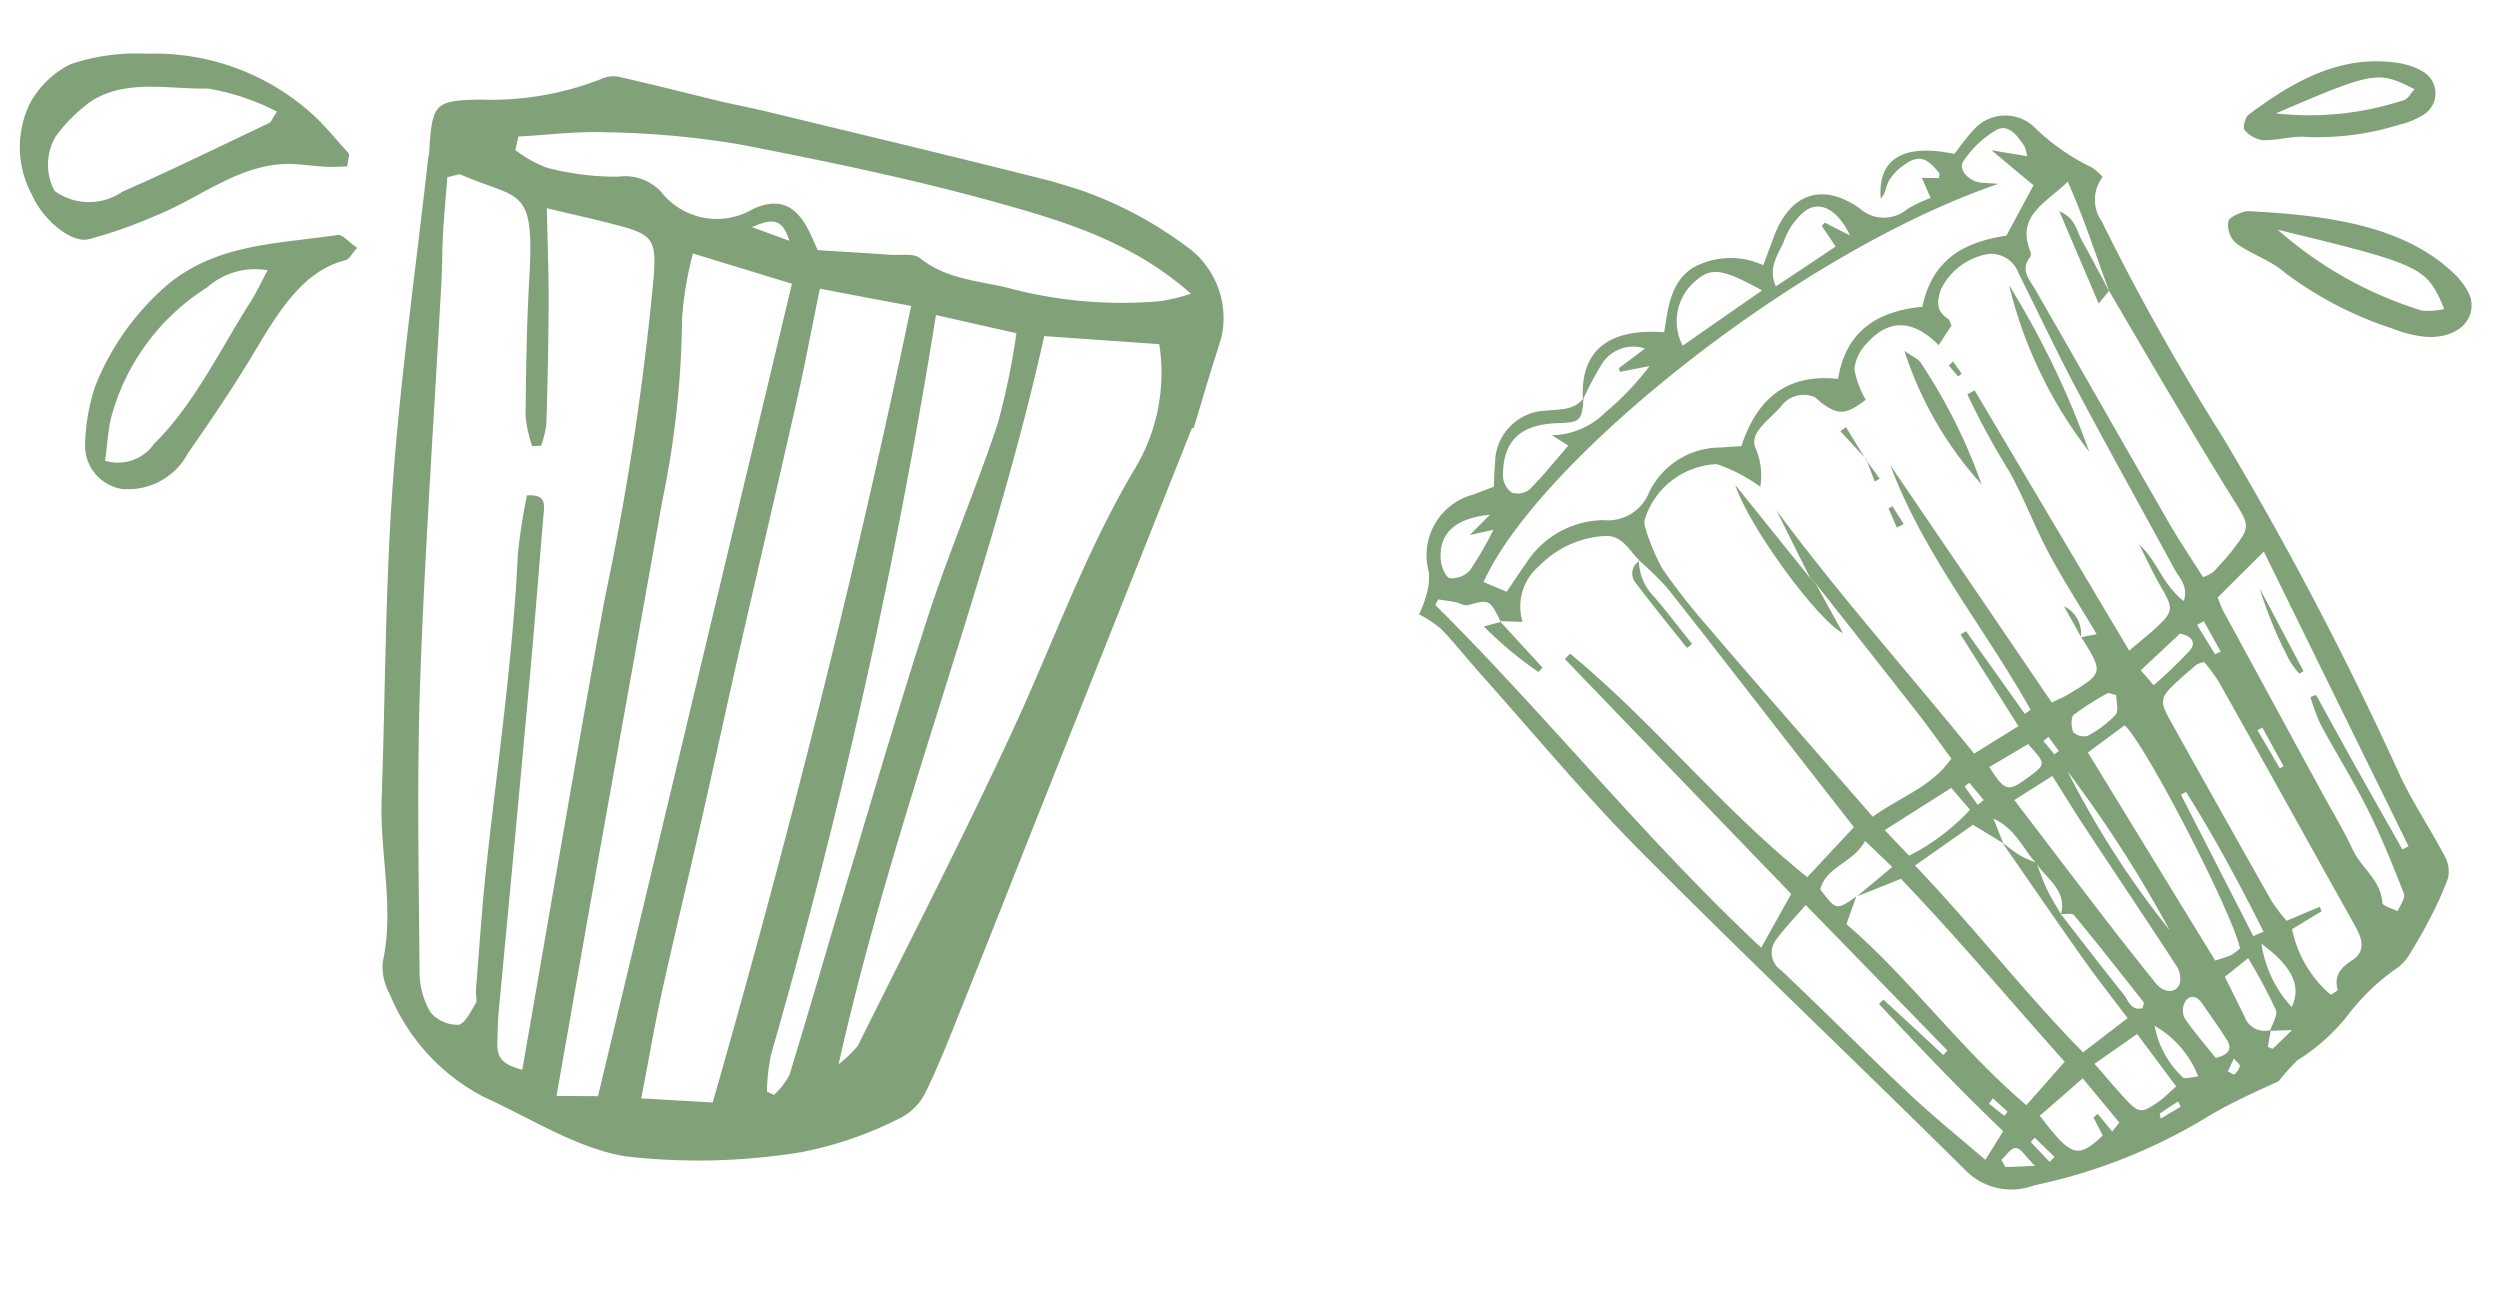
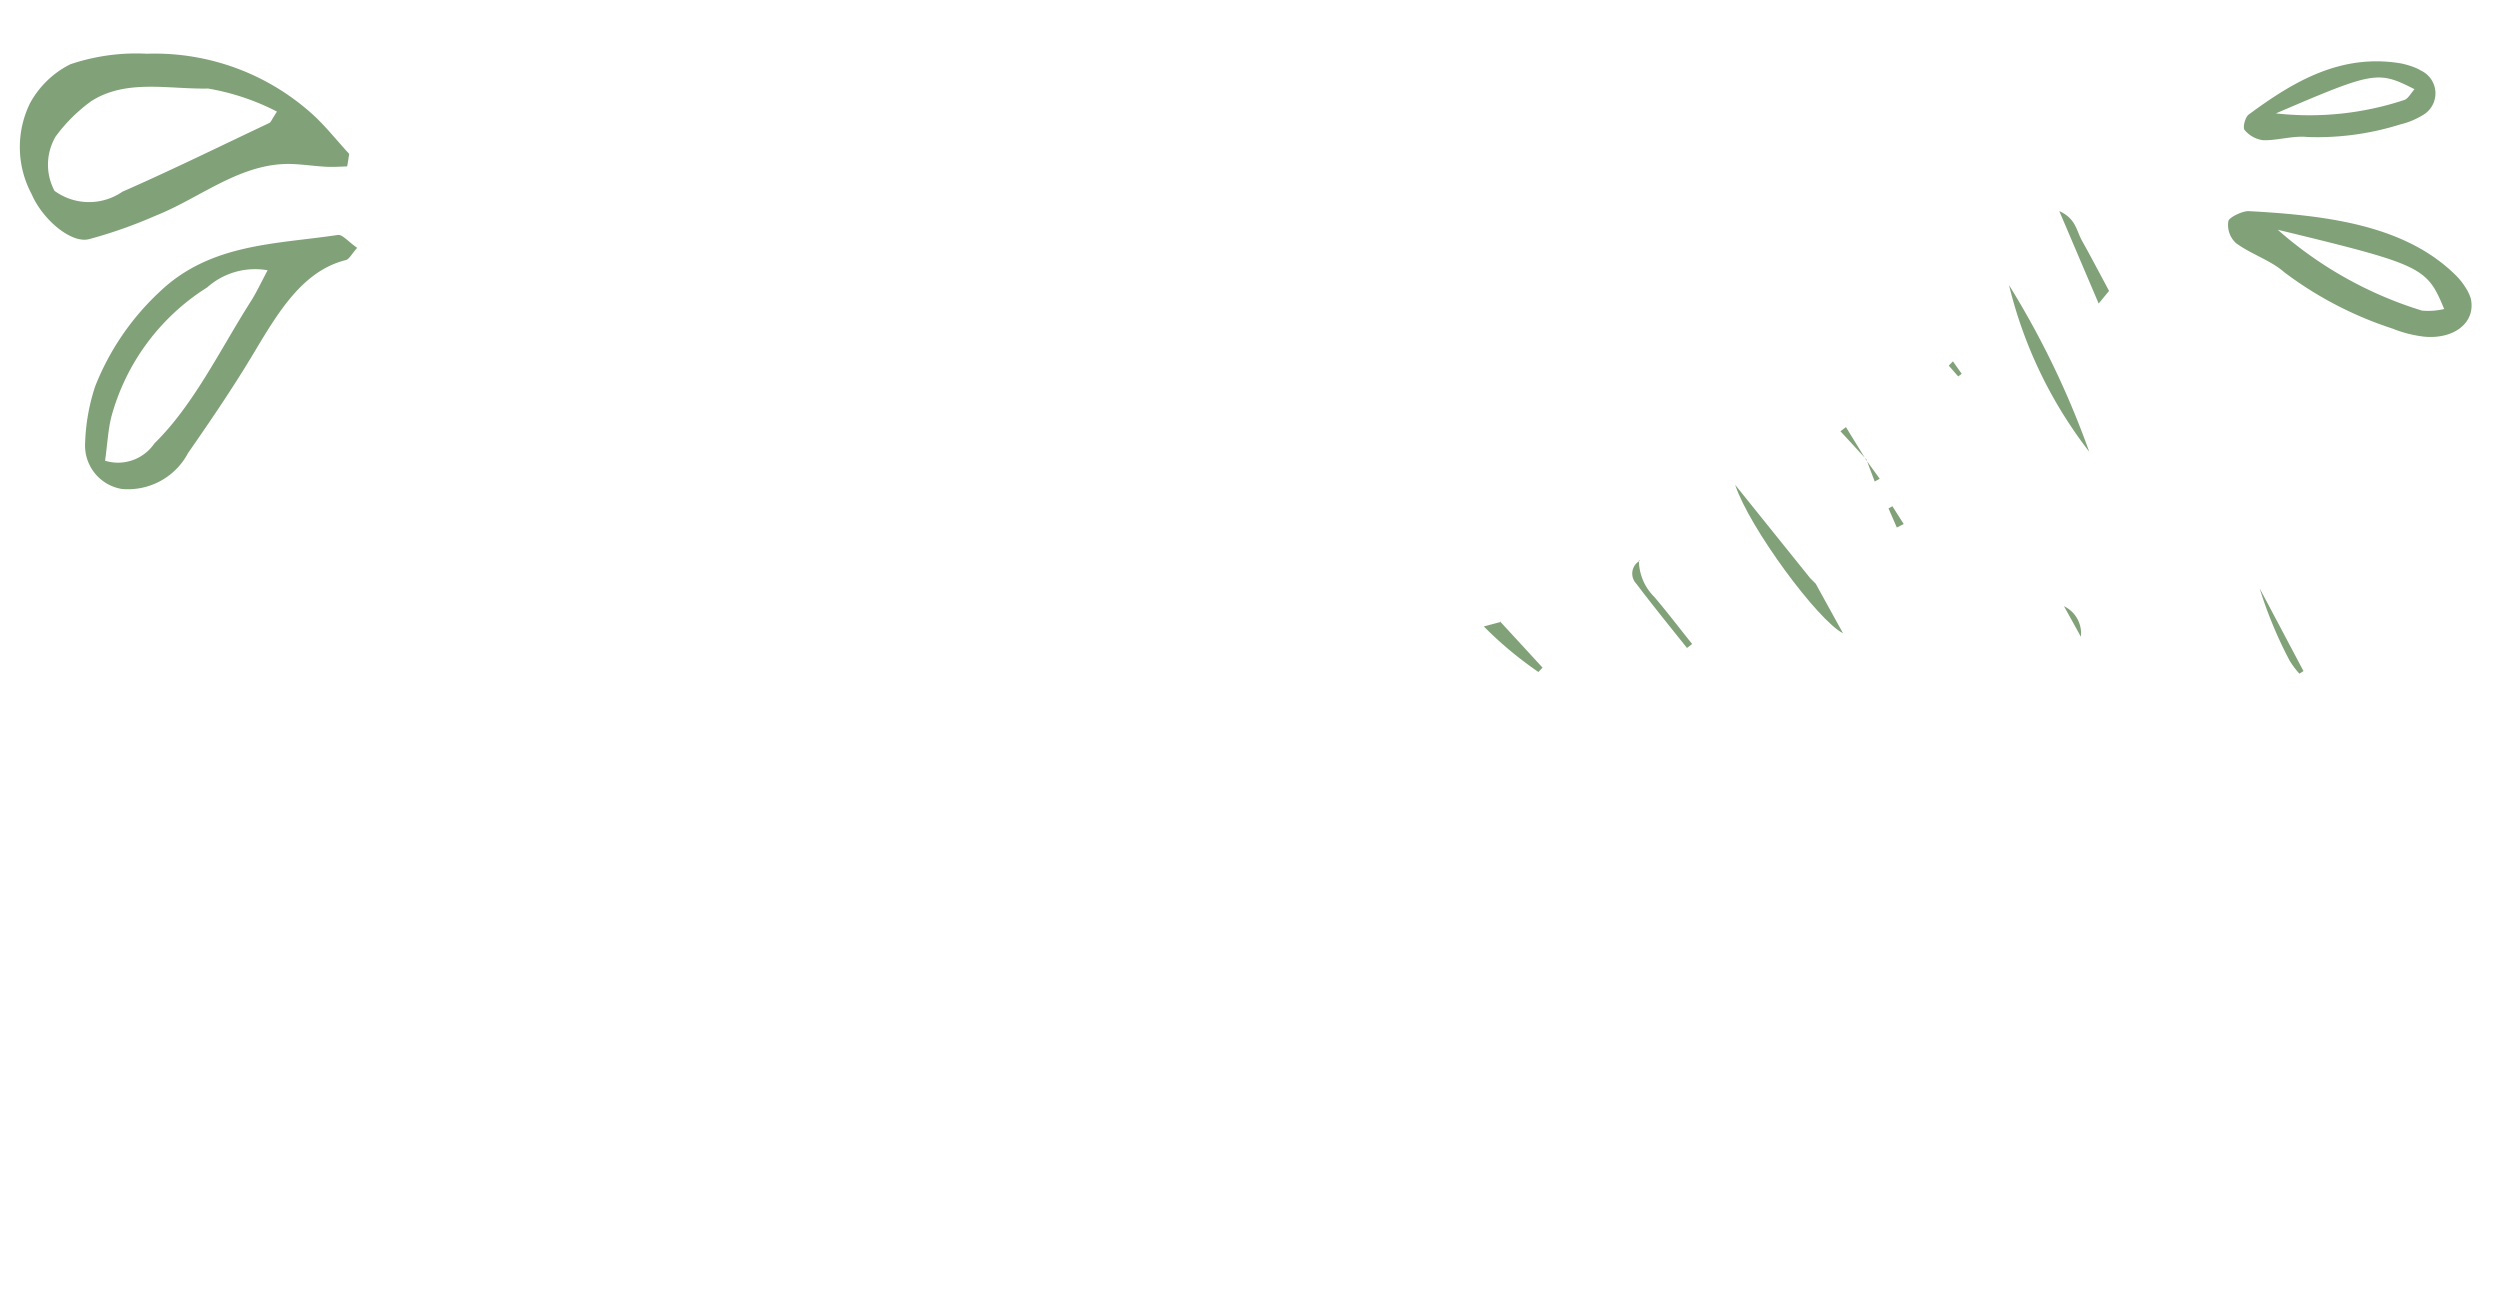
<svg xmlns="http://www.w3.org/2000/svg" width="97.705" height="50.85" viewBox="0 0 97.705 50.85">
  <defs>
    <clipPath id="clip-path">
      <rect id="Rectángulo_4275" data-name="Rectángulo 4275" width="31.96" height="41.378" fill="#81a179" />
    </clipPath>
  </defs>
  <g id="glasses-orange" transform="translate(-0.505 -18.64)">
    <g id="Grupo_11880" data-name="Grupo 11880" transform="matrix(0.966, -0.259, 0.259, 0.966, 0, 22.001)">
      <g id="Grupo_11882" data-name="Grupo 11882" transform="translate(0 0)">
-         <path id="Trazado_35130" data-name="Trazado 35130" d="M8.363,6.485c.369-1.835,1.657-2.444,3.742-1.71.389-.853.721-1.815,1.736-2.144a3.036,3.036,0,0,1,2.685.616c.25-.356.468-.659.685-.965.991-1.4,2.322-1.644,3.528-.208a1.414,1.414,0,0,0,1.8.507,5.482,5.482,0,0,1,.982-.178c-.04-.267-.076-.511-.125-.85.24.069.441.125.642.184.02-.059.082-.145.059-.191C23.772.79,23.479.638,22.8.908a1.927,1.927,0,0,0-.679.425c-.175.188-.257.458-.488.583.29-1.548,1.43-1.845,3.228-.939.31-.227.629-.5.985-.718A1.646,1.646,0,0,1,28.11.708a8.5,8.5,0,0,0,1.818,2.184,2.3,2.3,0,0,1,.3.455,1.477,1.477,0,0,0-.481,1.677,91.2,91.2,0,0,0,2.365,9.305,133.129,133.129,0,0,1,3.271,14.556c.211,1.206.613,2.378.886,3.574a1.222,1.222,0,0,1-.1.85A12.657,12.657,0,0,1,35,34.731c-.359.4-.741.767-1.127,1.133a2.034,2.034,0,0,1-.471.3A8.417,8.417,0,0,0,31.091,37.4a7.667,7.667,0,0,1-2.454,1.262,9.246,9.246,0,0,0-.922.6c-.57.1-1.057.171-1.542.273a15.357,15.357,0,0,0-1.647.392,21.494,21.494,0,0,1-7.092.791,2.512,2.512,0,0,1-2.414-1.229C12.006,34.319,8.88,29.22,5.909,24.029,4.4,21.387,3.126,18.6,1.752,15.879c-.362-.721-.685-1.466-1.071-2.174A4.579,4.579,0,0,0,0,12.941a4.629,4.629,0,0,0,.422-.573,2.642,2.642,0,0,0,.376-.9,2.451,2.451,0,0,1,2.484-2.5c.267-.033.53-.056.83-.086C4.213,8.57,4.3,8.28,4.4,8A2.054,2.054,0,0,1,6.825,6.531c.53.079,1.061.293,1.565-.079-.28.83-.362.876-1.225.675-1.426-.333-2.256.115-2.6,1.456a.825.825,0,0,0,.168.7.749.749,0,0,0,.7.063c.655-.379,1.271-.833,1.907-1.265-.217-.234-.366-.4-.517-.557A3.032,3.032,0,0,0,9.081,7.2a10.6,10.6,0,0,0,2.131-1.3c-.514-.033-.847-.056-1.179-.079V5.671c.372-.148.748-.3,1.183-.478a1.448,1.448,0,0,0-1.831.194,12.894,12.894,0,0,0-1.021,1.1M20.788,28.571c.043.366.063.735.128,1.094s.181.728.277,1.09c.514,1.222,1.021,2.447,1.555,3.663.122.273.1.708.58.708.04-.089.112-.175.092-.221-.57-1.331-1.14-2.665-1.742-3.982-.049-.109-.32-.115-.481-.178.471-.837-.188-1.459-.418-2.161-.359-.662-.415-1.492-1.169-2.125.053.448.089.738.122,1.031-.287-.3-.57-.6-.955-1l-2.6.949c1.617,2.955,2.846,5.919,4.453,8.752.744-.306,1.36-.563,2.029-.84-.4-.982-.761-1.828-1.08-2.691-.639-1.729-1.252-3.472-1.874-5.2.178.224.346.461.543.665.161.168.366.3.543.451m7.151,8.67c-.092.2-.188.405-.28.609l.158.125c.24-.132.478-.264.922-.514l-.833-.194c.152-.247.458-.514.428-.735a21.458,21.458,0,0,0-.524-2.23c-.448.2-.761.333-1.067.468.132.662.24,1.186.343,1.71a.827.827,0,0,0,.853.761M13.647,28.014l-.652.945c1.861,2.731,3.027,5.853,4.961,8.653.679-.448,1.258-.833,1.887-1.252-1.479-2.922-2.833-5.837-4.332-8.561-.721.089-1.275.152-1.828.217.5-.234,1.008-.464,1.621-.751l-.761-1.258c-.682.721-1.726.563-2.184,1.374.392.962.392.962,1.288.632m15.669-20.3.007.033c-.148-1.469-.2-2.951-.461-4.569-1.087.6-2.3.767-2.115,2.266a.255.255,0,0,1-.079.208c-.5.376-.244.817-.125,1.255.9,3.386,1.782,6.776,2.685,10.162.217.807.491,1.6.738,2.4a1.594,1.594,0,0,0,.438-.086c.326-.2.652-.408.959-.642.9-.679.886-.744.557-1.825-.461-1.509-.889-3.027-1.318-4.546-.435-1.548-.856-3.1-1.285-4.654M8.841,13.126l.033.026c-.31-.5-.392-1.2-1.166-1.308a3.875,3.875,0,0,0-2.668.478,2.072,2.072,0,0,0-1.209,1.95l-.853-.26.033.036c-.2-.972-.2-.962-1.08-.962-.142,0-.28-.161-.425-.234-.208-.1-.422-.188-.632-.28-.053.059-.109.122-.165.181,3.07,5.277,5.514,10.893,8.831,16.233.606-.626,1.13-1.163,1.677-1.726C9.137,23.5,7.092,19.8,5.05,16.1l.254-.145c2.454,3.436,4.14,7.359,6.69,10.834.741-.464,1.476-.922,2.266-1.416-.5-1.183-.982-2.316-1.459-3.445-1.051-2.484-2.088-4.974-3.156-7.451a11.955,11.955,0,0,0-.8-1.351m15.9,7.378c.171.01.346.023.632.043-.346-1.222-.711-2.358-.982-3.515s-.382-2.362-.672-3.515a29.54,29.54,0,0,1-.8-3.333c.105-.023.211-.049.313-.076,1.054,3.758,2.108,7.513,3.2,11.39.511-.244.893-.408,1.258-.6.814-.432.84-.547.593-1.469-.165-.6-.27-1.219-.4-1.831.514.777.474,1.752,1.113,2.579.333-.537.059-.919-.03-1.3-.619-2.586-1.271-5.162-1.868-7.754-.379-1.65-.679-3.324-1.021-4.984A1.143,1.143,0,0,0,25.139,5.1a2.521,2.521,0,0,0-2.158.863c-.25.372-.408.748-.04,1.153.063.072.053.208.079.31-.217.194-.415.372-.685.613-.629-1.117-1.515-1.571-2.685-.8a1.723,1.723,0,0,0-.738.85,3.717,3.717,0,0,0,.119,1.271c-.87.366-1.173.316-1.67-.287-.1-.119-.158-.287-.28-.366a1.1,1.1,0,0,0-1.3.036c-.55.389-1.528.675-1.393,1.367a2.673,2.673,0,0,1-.217,1.466,6.308,6.308,0,0,0-1.413-1.291,3.081,3.081,0,0,0-3.225,1.275.616.616,0,0,0-.119.316,8.223,8.223,0,0,0,.234,1.815,26.394,26.394,0,0,0,1.183,2.757c.876,1.845,1.782,3.676,2.675,5.511.517,1.061,1.038,2.118,1.571,3.212,1.271-.481,2.536-.534,3.554-1.4-.27-.682-.517-1.367-.8-2.036q-1.265-2.974-2.546-5.936c-.053-.089-.1-.178-.152-.267-.2-.965-.392-1.93-.59-2.9,1.489,3.788,3.32,7.415,5,11.183.711-.214,1.285-.389,1.947-.59-.24-.771-.441-1.426-.646-2.082s-.405-1.308-.609-1.963c.082-.023.161-.043.24-.066q.692,1.853,1.383,3.712c.086-.03.171-.063.26-.092-.9-3.554-2.464-6.93-2.82-10.649,1.229,3.521,2.457,7.042,3.692,10.59.32-.066.507-.089.685-.138,1.575-.455,1.575-.458,1.08-2.055ZM26,4.591l1.535-1.627L26.3,1.215c.576.264.916.418,1.288.586a1.624,1.624,0,0,0,0-.408C27.429.948,27.224.378,26.691.5a3.881,3.881,0,0,0-1.568.856c-.287.244.02.814.451.975.217.082.441.148.662.224C17.879,3.109,6,8.4,2.76,12.375c.26.2.52.4.777.6.382-.329.7-.616,1.024-.883a3.642,3.642,0,0,1,3.357-.84,1.73,1.73,0,0,0,2.009-.6A3.1,3.1,0,0,1,13.09,9.7c.257.046.514.1.777.155,1.047-1.6,2.411-2.3,4.332-1.561.787-1.769,2.233-2.154,3.91-1.868C22.962,4.739,24.336,4.4,26,4.591m4.552,31.945c.128-.049.323-.092.323-.132,0-.576.336-.8.847-.965.626-.2.59-.731.458-1.252-.211-.843-.428-1.686-.639-2.533-.675-2.688-1.347-5.379-2.036-8.067a6.675,6.675,0,0,0-.352-.9,1.083,1.083,0,0,0-.32.02c-.313.148-.626.3-.932.461-.771.412-.833.534-.623,1.377q.988,3.928,2,7.849a7.021,7.021,0,0,0,.366.893l1.387-.194.033.188c-.425.122-.853.247-1.3.379a4.612,4.612,0,0,0,.8,2.872m4.17-4.766c.089-.02.178-.043.267-.063-.82-4.154-1.637-8.307-2.48-12.583-.856.491-1.532.879-2.207,1.268.03.244.036.4.069.54q.959,3.992,1.92,7.984c.191.787.418,1.565.557,2.362.135.781.761,1.433.58,2.309-.023.115.32.31.494.468.145-.2.432-.415.412-.6-.128-1.179-.273-2.362-.507-3.521-.254-1.245-.629-2.464-.922-3.7a7.808,7.808,0,0,1-.109-1.15l.234-.02c.273,1.107.543,2.217.823,3.324.287,1.127.58,2.253.87,3.376M11.657,27.823c-.6.405-1.051.672-1.456,1a.827.827,0,0,0-.135,1.219c1.212,1.97,2.362,3.979,3.577,5.946.659,1.071,1.4,2.085,2.21,3.274l.965-.9c-1.268-2.092-2.345-4.071-3.4-6.061.069-.04.142-.079.211-.122q.855,1.349,1.7,2.7c.069-.043.138-.086.2-.128l-3.877-6.93m12.194-2.9c.916,3.1,1.8,6.11,2.7,9.141a5.46,5.46,0,0,0,.662-.043,1.779,1.779,0,0,0,.4-.165c.066-1.439-1.509-8.7-2.1-9.585-.507.2-1.031.405-1.654.652M20.59,25.975c.767,1.868,1.463,3.571,2.167,5.274.428,1.028.866,2.055,1.318,3.073.194.441.632.593.883.28a.888.888,0,0,0,.076-.715c-.675-2.078-1.387-4.147-2.075-6.222-.237-.715-.448-1.436-.692-2.217-.6.191-1.071.336-1.677.527M16.226,4.186c-1.351-1.291-1.71-1.416-2.556-.962a2.057,2.057,0,0,0-1,2.243l3.554-1.281M23.8,38.42c-.329-.83-.619-1.555-.945-2.372-.688.247-1.268.461-1.91.692.3.609.524,1.09.767,1.558.405.781.487.81,1.344.491.208-.079.4-.2.744-.369M20.1,3c-.2-1.11-.794-1.657-1.482-1.364a2.65,2.65,0,0,0-1.038.87c-.326.458-.922.827-.794,1.667.942-.316,1.785-.6,2.661-.9-.138-.4-.227-.662-.316-.922l.145-.089L20.1,3m.257,34.168c-.721.356-1.364.669-2,.978.771,1.887.985,2.016,2.174,1.387-.053-.25-.109-.511-.165-.771l.191-.1c.125.27.25.543.372.814.122-.089.24-.178.359-.27-.3-.662-.609-1.324-.935-2.039m-2.022-12.29c-1.018.32-1.914.6-2.938.919.277.511.468.86.662,1.215a8.529,8.529,0,0,0,2.764-1.12c-.161-.333-.29-.6-.488-1.015M3.683,9.9c-1.4-.237-2.167.224-2.322,1.278-.033.237.036.655.171.711a.973.973,0,0,0,.823-.086,13.871,13.871,0,0,0,1.308-1.3c-.366-.016-.56-.026-.949-.043L3.683,9.9M25.136,32.461a49.288,49.288,0,0,0-2.246-7.029,35.654,35.654,0,0,0,2.246,7.029m3.1,1.067c.142-.023.287-.043.428-.066-.422-2.039-.893-4.065-1.512-6.058-.072.02-.148.036-.221.053q.652,3.034,1.3,6.071m-2.648,4.216c.514.016.721-.161.606-.55-.165-.547-.376-1.08-.56-1.624-.105-.306-.326-.491-.6-.29a.722.722,0,0,0-.224.636c.221.642.524,1.252.774,1.828m-5.6-13.271c.349,1.1.448,1.15,1.423.761.748-.3.748-.3.273-1.232-.527.145-1.071.3-1.7.471m5.524-1.423c-.092-.059-.188-.115-.283-.171a11.386,11.386,0,0,0-1.515.474c-.145.066-.234.445-.2.655a.59.59,0,0,0,.507.283,4.116,4.116,0,0,0,1.265-.511c.165-.105.155-.481.224-.731m1.515,0a18.507,18.507,0,0,0,1.713-.942c.313-.211.25-.517-.2-.738-.58.31-1.2.639-1.851.985.132.27.211.432.336.7M28.463,33.9a4.6,4.6,0,0,0,.5,2.691c.583-.665.445-1.515-.5-2.691M23.6,35.916a3.65,3.65,0,0,0,.547,2.237c.033.082.31.066.586.115A3.9,3.9,0,0,0,23.6,35.916m-7.145,3.508c.03.105.056.208.086.313.273.063.547.125,1.123.254-.26-.455-.349-.8-.534-.866s-.445.188-.675.3M30.93,27.464l.165-.04q-.208-.84-.412-1.68c-.069.02-.138.036-.211.053q.232.835.458,1.667M29.639,22.5l.244-.04c-.112-.441-.221-.883-.333-1.321-.1.023-.194.049-.29.076.125.428.254.856.379,1.285M18.258,39.991c.079-.046.158-.1.237-.142-.184-.306-.369-.613-.553-.922l-.194.115c.168.316.339.632.511.949m5.5-.758c-.01-.076-.023-.152-.033-.227-.273.089-.547.175-.814.273-.023.01-.013.115-.016.2.3-.086.58-.165.863-.244m-7-2.217-.2.158.455.613.168-.119c-.138-.217-.28-.435-.418-.652m2.395-11.232c.092-.04.184-.082.273-.125-.122-.264-.244-.53-.366-.794-.072.03-.145.059-.217.092.1.277.208.55.31.827m7.1,12.164-.356.428c.076.063.181.191.217.175a.631.631,0,0,0,.29-.257c.03-.056-.072-.178-.152-.346M22.514,23.933c-.079.036-.155.072-.234.112.1.2.191.408.287.616.066-.033.132-.063.2-.092-.086-.211-.168-.425-.25-.636" transform="translate(48.702 21.493)" fill="#81a179" />
        <path id="Trazado_35131" data-name="Trazado 35131" d="M12.461,6.234c-.332-.631-.63-1.326-1-1.893A9.2,9.2,0,0,0,5.838.4,8.052,8.052,0,0,0,2.845.022,3.638,3.638,0,0,0,.921,1.088a3.892,3.892,0,0,0-.855,3.45C.215,5.58,1.042,6.8,1.772,6.813A18.406,18.406,0,0,0,4.53,6.6c1.886-.22,3.744-1.146,5.658-.573.426.133.844.313,1.267.452.266.087.536.139.8.2.069-.145.135-.3.2-.446M.962,4.642A2.174,2.174,0,0,1,1.554,2.6a6.289,6.289,0,0,1,1.7-.973c1.543-.492,3.038.336,4.54.706A9.264,9.264,0,0,1,10.16,3.9c-.27.237-.336.342-.408.353C7.672,4.63,5.6,5.041,3.513,5.36a2.293,2.293,0,0,1-2.55-.718" transform="translate(0.523 0)" fill="#81a179" />
        <path id="Trazado_35132" data-name="Trazado 35132" d="M12.332,1.116c-.265-.311-.422-.663-.6-.683C9.289.156,6.832-.542,4.425.779A10.108,10.108,0,0,0,1.034,3.7,7.857,7.857,0,0,0,.09,5.721,1.719,1.719,0,0,0,1,7.831a2.654,2.654,0,0,0,2.872-.683C5.086,6.123,6.3,5.078,7.457,3.948c1.32-1.276,2.629-2.516,4.324-2.486.139,0,.279-.171.551-.347M.662,6.6c.265-.633.433-1.15.676-1.587A8.651,8.651,0,0,1,6.27,1.09a2.814,2.814,0,0,1,2.454-.035c-.372.4-.626.7-.9.959C6.141,3.551,4.589,5.38,2.7,6.444A1.724,1.724,0,0,1,.662,6.6" transform="translate(0 8.739)" fill="#81a179" />
        <path id="Trazado_35134" data-name="Trazado 35134" d="M2.039,4.546c.171.692.343,1.387.53,2.148C1.762,5.982.1,1.766,0,0Q.944,2.139,1.887,4.282c.053.086.1.175.152.264" transform="translate(61.944 32.744)" fill="#81a179" />
        <path id="Trazado_35135" data-name="Trazado 35135" d="M1.379,7.1A17.283,17.283,0,0,1,.038,0,34.111,34.111,0,0,1,1.379,7.1" transform="translate(74.264 27.978)" fill="#81a179" />
-         <path id="Trazado_35136" data-name="Trazado 35136" d="M0,0c.27.32.428.435.488.59A21.3,21.3,0,0,1,1.562,5.82,14.348,14.348,0,0,1,0,0" transform="translate(69.687 29.401)" fill="#81a179" />
        <path id="Trazado_35137" data-name="Trazado 35137" d="M.7,1.439C.464.991.234.543,0,.1L.25,0,.685,1.463Z" transform="translate(66.46 31.687)" fill="#81a179" />
        <path id="Trazado_35138" data-name="Trazado 35138" d="M.119.85,0,.043.168,0C.25.264.333.524.415.787c-.1.02-.2.043-.3.063" transform="translate(67.494 35.142)" fill="#81a179" />
        <path id="Trazado_35139" data-name="Trazado 35139" d="M.329,1.324C.221.883.109.441,0,0A1.175,1.175,0,0,1,.323,1.337l.007-.013" transform="translate(73.127 40.653)" fill="#81a179" />
        <path id="Trazado_35140" data-name="Trazado 35140" d="M.2,0C.267.184.336.369.405.557L.247.623,0,.119.2,0" transform="translate(71.213 30.287)" fill="#81a179" />
        <path id="Trazado_35141" data-name="Trazado 35141" d="M0,.02C.105.3.211.57.316.847L.1.9C.069.6.04.3.01,0L0,.02" transform="translate(67.145 33.13)" fill="#81a179" />
        <path id="Trazado_35142" data-name="Trazado 35142" d="M.4,0A2.033,2.033,0,0,0,.613,1.545c.336.708.632,1.436.949,2.154-.079.036-.155.069-.234.1C.9,2.82.465,1.845.063.856A.571.571,0,0,1,.432.03L.4,0" transform="translate(57.147 34.615)" fill="#81a179" />
        <path id="Trazado_35143" data-name="Trazado 35143" d="M.655,0C1.038.731,1.42,1.459,1.8,2.19c-.066.04-.132.082-.2.122A14.587,14.587,0,0,1,0,.04H.692L.655,0" transform="translate(51.024 35.505)" fill="#81a179" />
        <path id="Trazado_35144" data-name="Trazado 35144" d="M1.071,3.515c-.119.086-.237.168-.52.372C.362,2.573.2,1.393,0,0,.553.448.451.926.55,1.318.738,2.055.9,2.8,1.077,3.544l-.007-.03" transform="translate(76.948 25.692)" fill="#81a179" />
        <path id="Trazado_35145" data-name="Trazado 35145" d="M.636,3.62A3.431,3.431,0,0,1,.4,3.03,16.391,16.391,0,0,1,0,0Q.41,1.779.817,3.564L.636,3.62" transform="translate(80.693 41.961)" fill="#81a179" />
      </g>
    </g>
    <g id="Grupo_11363" data-name="Grupo 11363" transform="translate(18.815 18.754) rotate(17)">
      <g id="Grupo_11362" data-name="Grupo 11362" transform="translate(0 0)" clip-path="url(#clip-path)">
-         <path id="Trazado_35011" data-name="Trazado 35011" d="M31.9,7.623q-.612,7.513-1.234,15.031c-.246,3.013-.482,6.031-.737,9.044-.108,1.278-.2,2.561-.4,3.829a2.242,2.242,0,0,1-.718,1.283,14.542,14.542,0,0,1-3.239,2.34,24.957,24.957,0,0,1-6.508,2.163c-1.937.261-4-.344-5.992-.6a7.9,7.9,0,0,1-4.68-2.762A2.15,2.15,0,0,1,7.755,36.8c-.187-2.153-1.347-3.991-1.892-6.021-1.067-3.986-2.281-7.943-3.2-11.964C1.723,14.692,1.065,10.5.283,6.335.264,6.222.264,6.109.234,6-.2,4.2-.169,4.04,1.527,3.484A11.772,11.772,0,0,0,5.833,1.327a1.111,1.111,0,0,1,.6-.28C7.8.943,9.18.879,10.556.8,11.22.751,11.879.683,12.542.643,16.16.432,19.783.2,23.406.024a15.392,15.392,0,0,1,6.13.845,3.439,3.439,0,0,1,2.428,3.564c-.02,1.062,0,2.123,0,3.18l-.054.01M7.814,17.739c.727-.28.767.172.845.555.472,2.182.959,4.36,1.411,6.547q1.3,6.23,2.576,12.466c.093.437.216.87.339,1.3.177.614.619.669,1.219.649-.782-6.267-1.583-12.416-2.305-18.576A109.807,109.807,0,0,0,10.05,8.1c-.3-1.283-.462-1.534-1.73-1.5-.949.029-1.9.108-3.043.177C5.675,8,6.064,9.1,6.4,10.209q.693,2.308,1.322,4.63a4.016,4.016,0,0,1,.054.88l-.329.118a5.168,5.168,0,0,1-.59-1.047c-.5-1.706-1-3.411-1.421-5.137-.87-3.6-1.224-2.861-3.76-3.146-.088-.01-.187.093-.472.246.152.678.3,1.421.482,2.158.147.6.334,1.185.482,1.784,1.253,5.053,2.423,10.131,3.765,15.159.983,3.672,2.173,7.295,3.313,10.922a3.123,3.123,0,0,0,.86,1.376,1.384,1.384,0,0,0,1.19.157c.236-.1.315-.639.408-1,.034-.138-.1-.315-.138-.477-.359-1.637-.747-3.269-1.057-4.915-.752-3.967-1.367-7.963-2.364-11.886a21.838,21.838,0,0,1-.329-2.3M16.4,6.67c.152,1.593.3,2.91.4,4.237.261,3.451.487,6.9.737,10.352.162,2.227.354,4.448.516,6.675.167,2.281.3,4.566.482,6.847.108,1.327.28,2.654.442,4.188.978-.241,1.868-.457,2.718-.664-.192-10.755-.708-21.3-1.686-32.039-1.16.133-2.246.251-3.613.4M29.722,4.861c-1.524.349-2.964.683-4.394,1.013.757,9.7-.133,19.46.634,29.562a4.805,4.805,0,0,0,.506-.9c.747-4.517,1.563-9.025,2.187-13.557.511-3.706.673-7.462,1.558-11.114a7.259,7.259,0,0,0-.492-5M17.335,39.382C16.657,28.48,15.983,17.7,15.3,6.8H11.254a13.612,13.612,0,0,0,.339,2.566,36.522,36.522,0,0,1,1.347,7.073q.295,2.418.585,4.837.641,5.331,1.283,10.667c.315,2.59.639,5.181.973,7.9l1.553-.462M3.395,4.423c.015.182.025.364.039.541a4.781,4.781,0,0,0,1.366.3,10.55,10.55,0,0,0,2.787-.482,1.933,1.933,0,0,1,1.76.069,2.765,2.765,0,0,0,3.623-.378c.865-.791,1.627-.654,2.428.231.143.157.285.32.482.546.939-.226,1.858-.447,2.777-.659.378-.088.831-.329,1.131-.211,1.327.526,2.62.123,3.937.093A17.224,17.224,0,0,0,29.24,3.253a6.816,6.816,0,0,0,1.086-.639C27.554,1.346,24.8,1.356,22.108,1.42c-3.465.084-6.931.408-10.381.772A34.927,34.927,0,0,0,6.639,3.258c-1.106.29-2.163.772-3.244,1.165M23.6,37.278l.295.044a2.821,2.821,0,0,0,.354-.924c0-2.743-.049-5.491-.059-8.238-.015-3.534-.064-7.068,0-10.6.054-2.62.334-5.24.4-7.865a28.62,28.62,0,0,0-.334-3.613c-1.14.088-2.06.157-3.215.241a244.337,244.337,0,0,1,2.286,29.532,8.088,8.088,0,0,0,.27,1.425M13.157,5.141c.664.034,1.008.054,1.558.084-.506-.732-.855-.688-1.558-.084" transform="translate(-0.003 0)" fill="#81a179" />
-       </g>
+         </g>
    </g>
    <path id="Trazado_36017" data-name="Trazado 36017" d="M5.963,4.471a.981.981,0,0,1-1.39,1.047,2.933,2.933,0,0,1-.784-.484A10.783,10.783,0,0,1,1.246,2.376C.96,1.885.456,1.526.13,1.055a1.137,1.137,0,0,1-.1-.823C.064.113.446-.042.611.011,2.7.669,4.662,1.526,5.719,3.634a3.139,3.139,0,0,1,.194.544,1.864,1.864,0,0,1,.049.293M1.273.844A11.78,11.78,0,0,0,4.639,4.589c.128.1.366.056.583.082C4.968,3.081,4.866,2.982,1.273.844" transform="matrix(0.588, -0.809, 0.809, 0.588, 88.021, 23.605)" fill="#81a179" />
    <path id="Trazado_36018" data-name="Trazado 36018" d="M8.85,4.885c.039.947-.914,1.465-2.063,1.144A4.818,4.818,0,0,1,5.624,5.5,14.412,14.412,0,0,1,1.85,2.6C1.424,2.059.676,1.667.192,1.152a.956.956,0,0,1-.142-.9c.044-.13.611-.3.856-.241,3.1.72,6.013,1.656,7.583,3.959a2.9,2.9,0,0,1,.288.594,1.552,1.552,0,0,1,.073.32M1.889.922a15.3,15.3,0,0,0,5,4.092,2.717,2.717,0,0,0,.865.09C7.374,3.366,7.222,3.258,1.889.922" transform="matrix(0.985, -0.174, 0.174, 0.985, 87.502, 27.039)" fill="#81a179" />
  </g>
</svg>